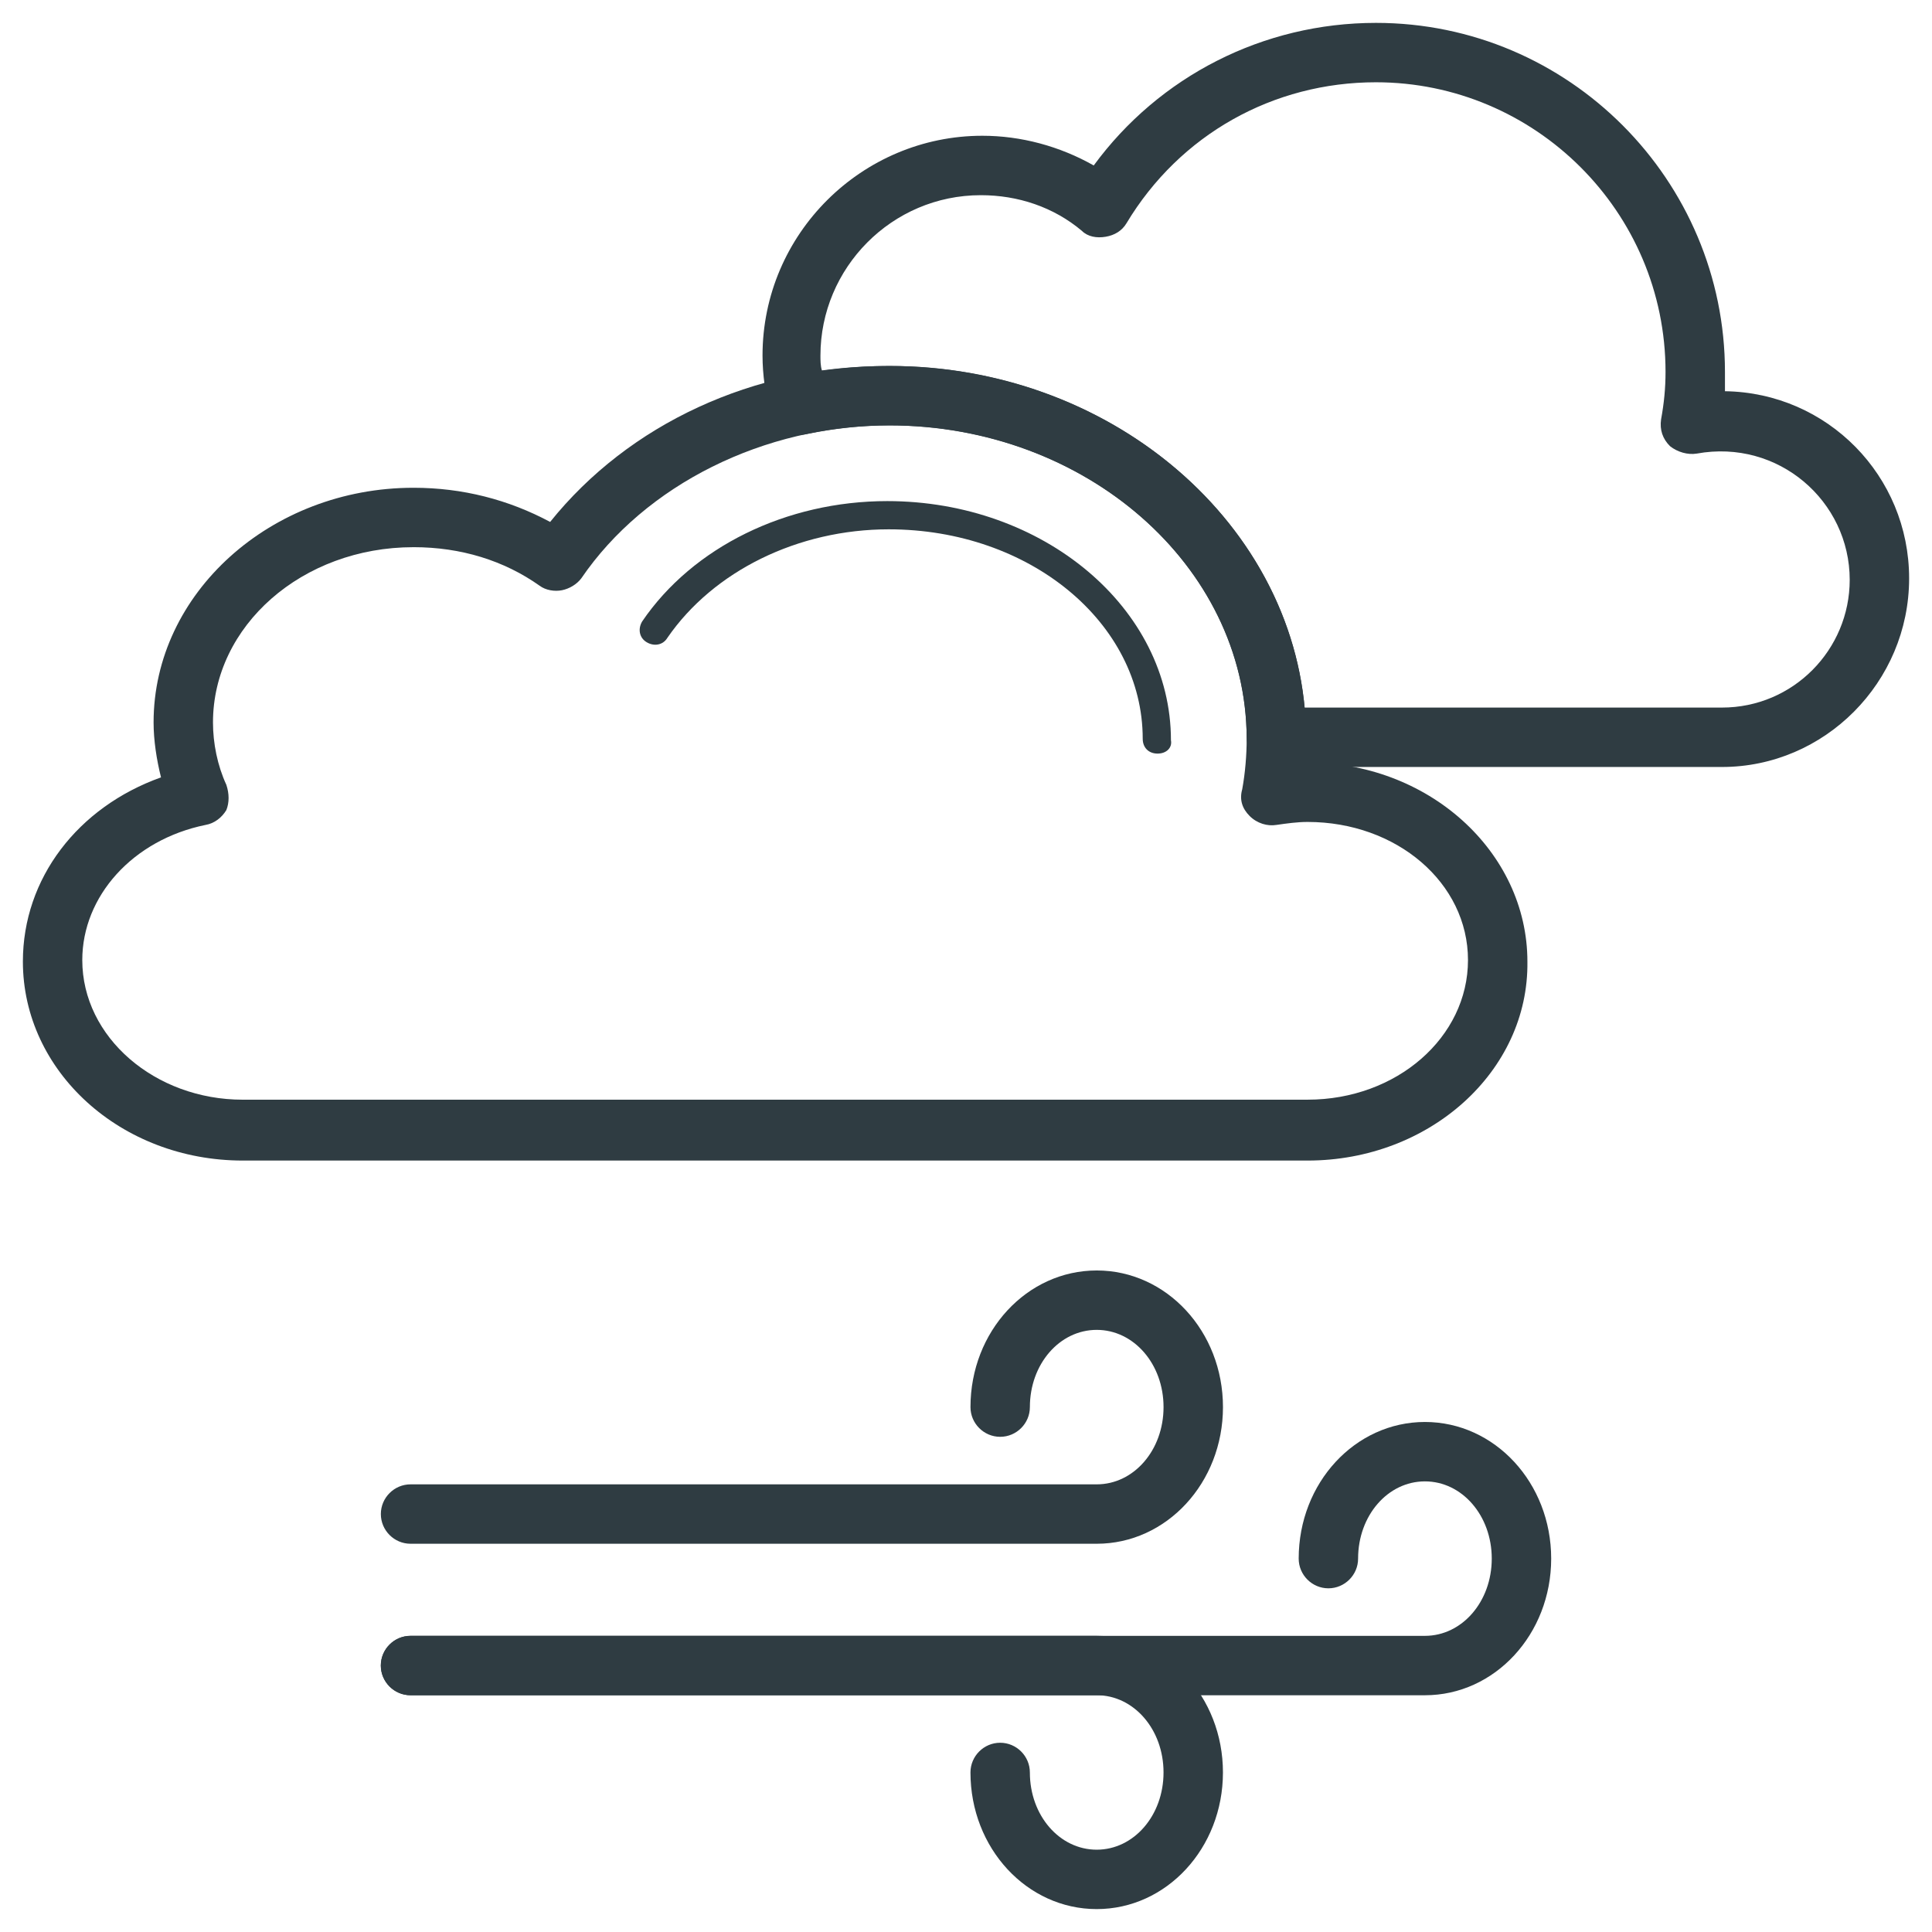
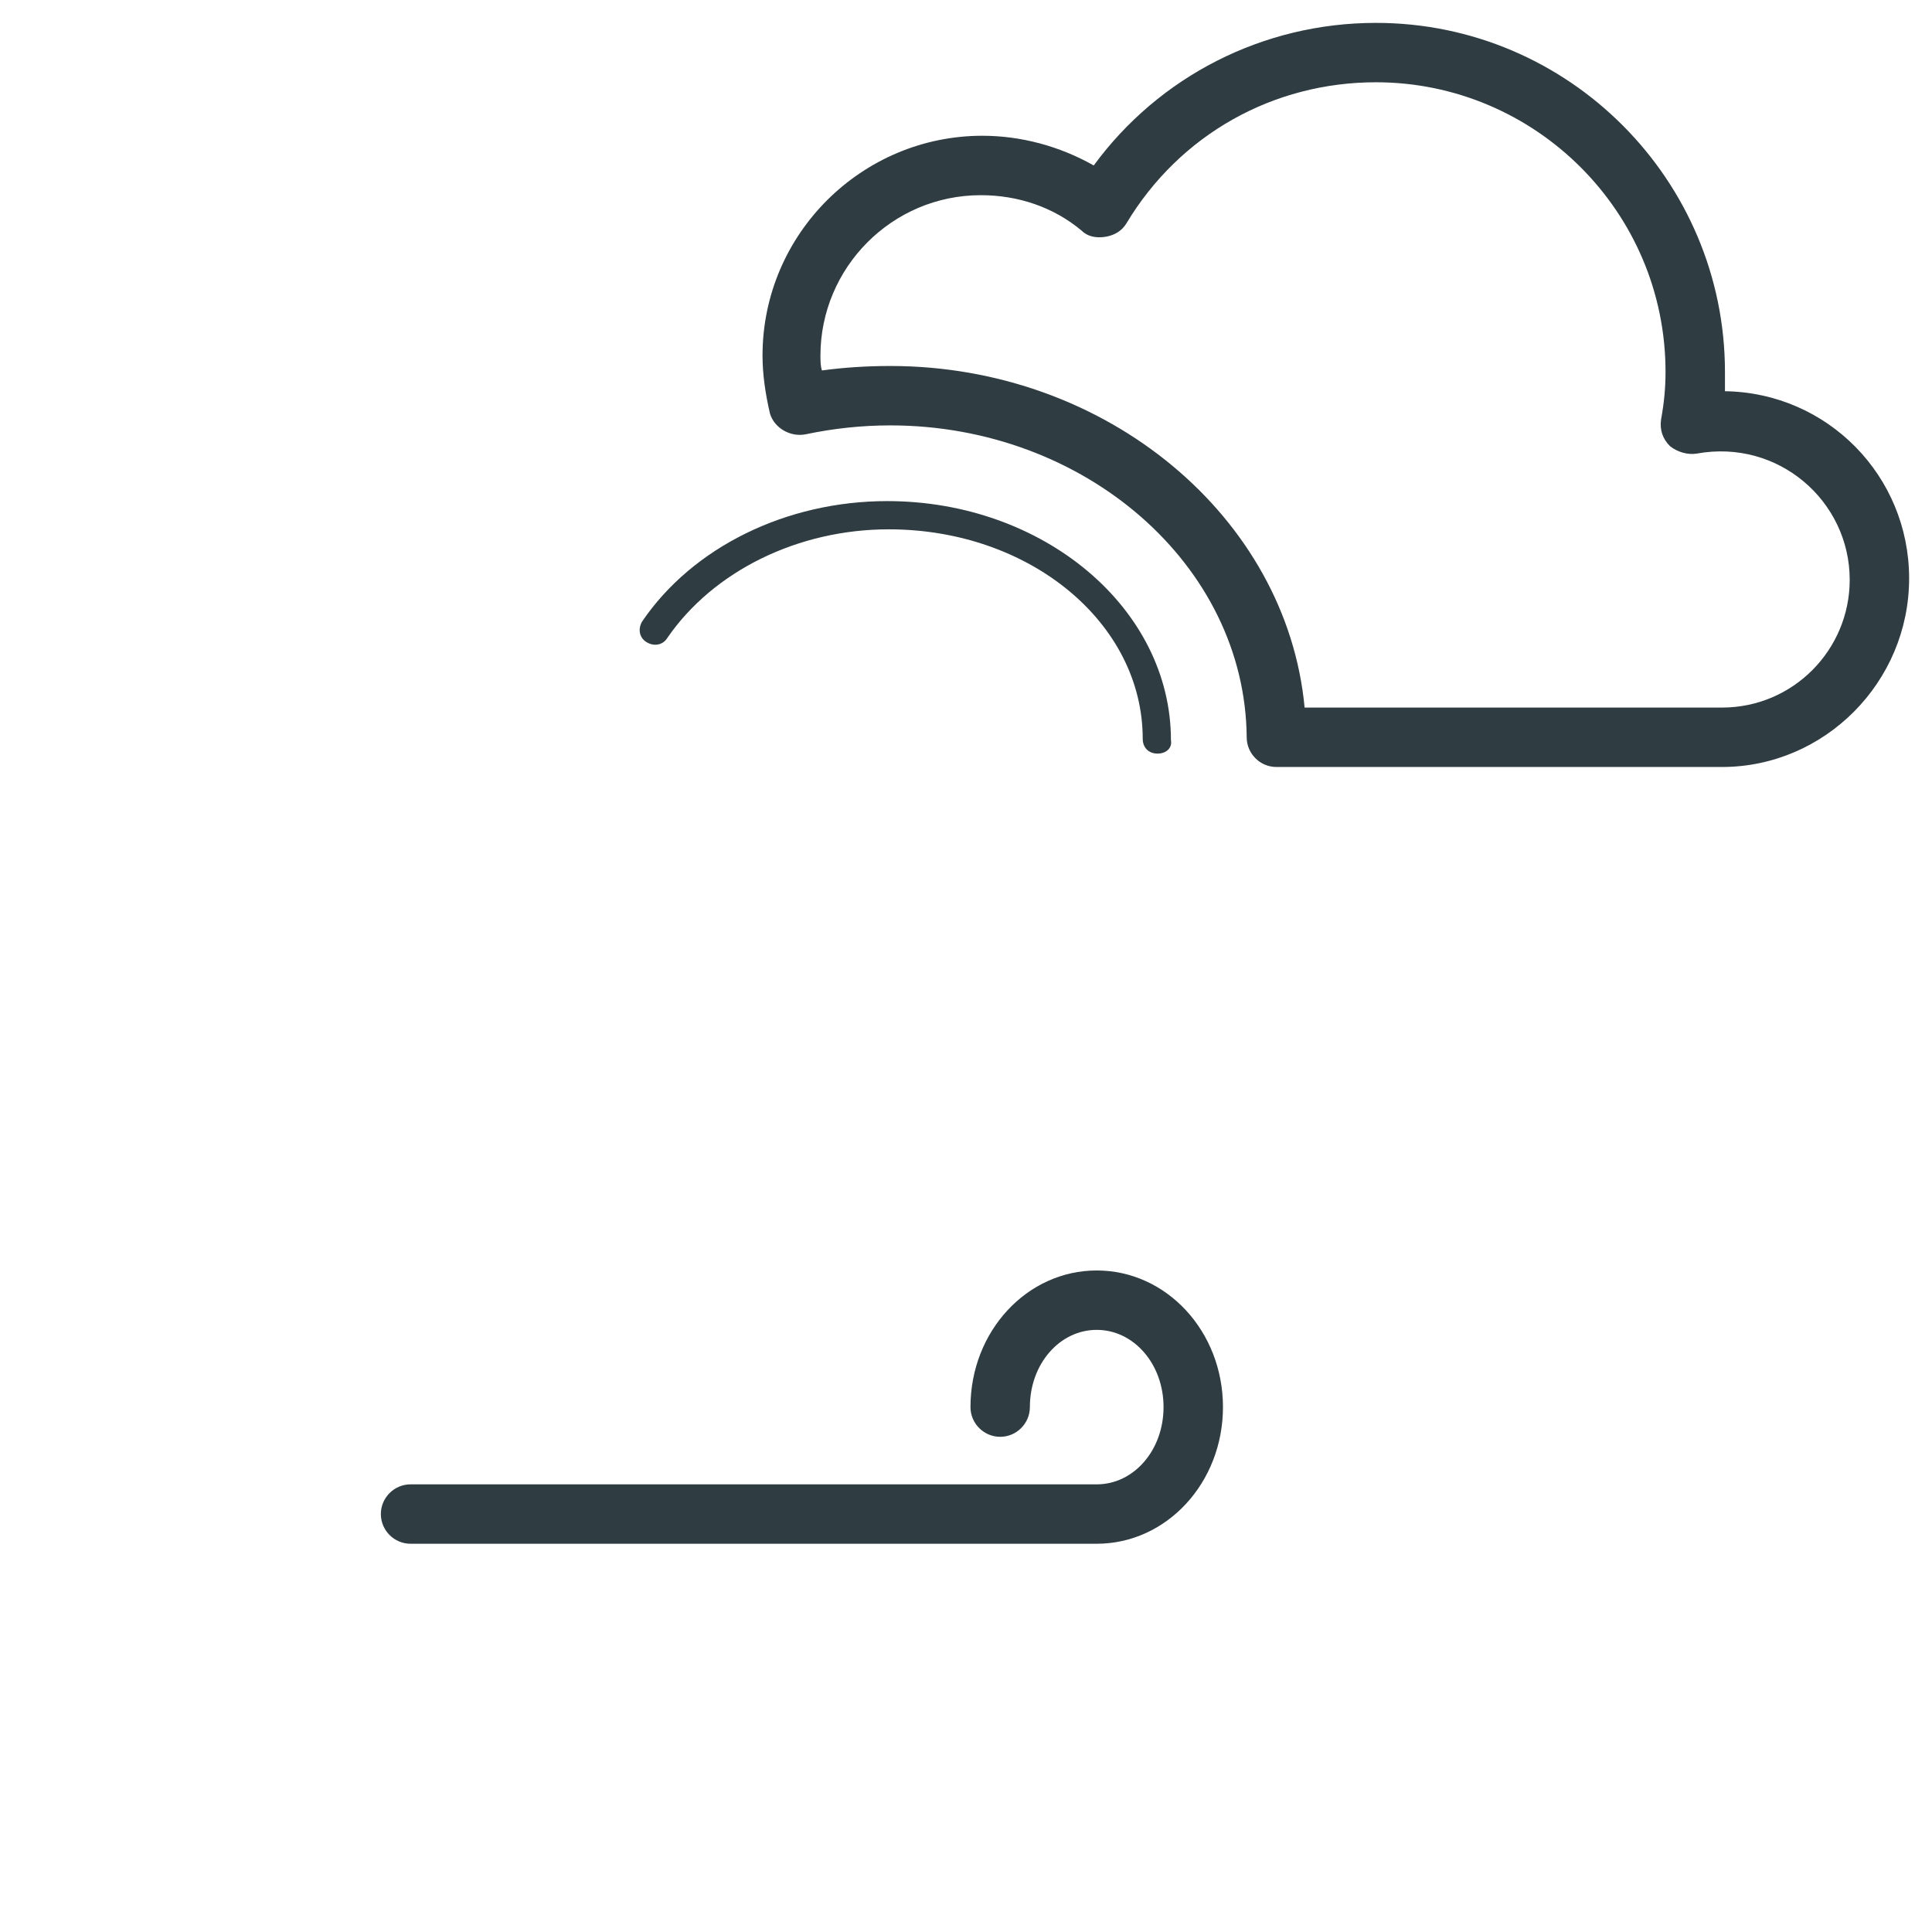
<svg xmlns="http://www.w3.org/2000/svg" width="800px" height="800px" version="1.1" viewBox="144 144 512 512">
  <g fill="#2f3c42">
-     <path d="m434.64 649.93c-18.5 0-33.457-16.137-33.457-36.211 0-4.328 3.543-7.871 7.871-7.871s7.871 3.543 7.871 7.871c0 11.414 7.871 20.469 17.711 20.469 9.84 0 17.711-9.055 17.711-20.469 0-11.414-7.871-20.469-17.711-20.469l-181.84 0.004c-4.328 0-7.871-3.543-7.871-7.871s3.543-7.871 7.871-7.871h181.84c18.5 0 33.457 16.137 33.457 36.211-0.004 20.07-14.961 36.207-33.457 36.207z" />
    <path d="m434.64 553.11h-181.84c-4.328 0-7.871-3.543-7.871-7.871s3.543-7.871 7.871-7.871h181.84c9.84 0 17.711-9.055 17.711-20.469 0-11.414-7.871-20.469-17.711-20.469-9.84 0-17.711 9.055-17.711 20.469 0 4.328-3.543 7.871-7.871 7.871-4.328 0-7.871-3.543-7.871-7.871 0-20.074 14.957-36.211 33.457-36.211s33.457 16.137 33.457 36.211c-0.008 20.074-14.965 36.211-33.461 36.211z" />
-     <path d="m521.62 593.26h-268.83c-4.328 0-7.871-3.543-7.871-7.871s3.543-7.871 7.871-7.871h268.83c9.84 0 17.711-9.055 17.711-20.469s-7.871-20.469-17.711-20.469-17.711 9.055-17.711 20.469c0 4.328-3.543 7.871-7.871 7.871-4.328 0-7.871-3.543-7.871-7.871 0-20.074 14.957-36.211 33.457-36.211s33.457 16.137 33.457 36.211c-0.004 20.07-14.961 36.211-33.461 36.211z" />
-     <path d="m490.53 451.56h-282.21c-32.273 0-58.254-23.617-58.254-52.742 0-22.043 14.562-40.934 36.605-48.805-1.18-4.723-1.969-9.84-1.969-14.562 0-34.242 31.094-62.188 68.879-62.188 12.988 0 25.191 3.148 36.211 9.055 20.859-25.977 53.922-41.328 89.742-41.328 61.008 0 110.6 44.477 110.6 98.793 0 1.969 0 3.938-0.395 6.297 32.668-0.395 59.039 23.617 59.039 52.742 0.395 29.125-25.977 52.738-58.25 52.738zm-236.95-162.55c-29.52 0-53.137 20.859-53.137 46.445 0 5.512 1.18 11.414 3.543 16.531 0.789 2.363 0.789 4.723 0 6.691-1.18 1.969-3.148 3.543-5.512 3.938-19.285 3.938-32.668 18.895-32.668 35.816 0 20.469 19.285 37 42.508 37l282.21-0.004c23.617 0 42.508-16.531 42.508-37 0-20.465-18.891-36.602-42.508-36.602-2.754 0-5.512 0.395-8.266 0.789-2.363 0.395-5.117-0.395-7.086-2.363s-2.754-4.328-1.969-7.086c0.789-4.328 1.18-9.055 1.18-13.383 0-45.656-42.508-83.051-94.859-83.051-33.062 0-64.551 15.742-81.477 40.539-1.18 1.574-3.148 2.754-5.117 3.148-1.969 0.395-4.328 0-5.902-1.18-9.441-6.688-20.855-10.23-33.453-10.23z" />
    <path d="m450.77 343.71c-2.363 0-3.938-1.574-3.938-3.938 0-30.699-29.914-55.496-67.305-55.496-24.008 0-46.445 11.02-58.648 28.734-1.18 1.969-3.543 2.363-5.512 1.18-1.969-1.18-2.363-3.543-1.18-5.512 13.383-19.68 38.18-31.883 64.945-31.883 41.328 0 75.18 28.34 75.18 63.371 0.395 1.969-1.184 3.543-3.543 3.543z" />
    <path d="m600.34 347.26h-118.08c-4.328 0-7.871-3.543-7.871-7.871-0.395-45.656-42.902-82.656-94.465-82.656-7.477 0-14.957 0.789-22.434 2.363-3.938 0.789-8.266-1.574-9.445-5.512-1.18-5.117-1.969-10.234-1.969-15.352 0-32.273 26.371-58.254 58.254-58.254 10.234 0 20.469 2.754 29.52 7.871 17.32-23.617 44.871-37.785 74.785-37.785 51.168 0 92.496 41.723 92.496 92.496v5.117c27.16 0.395 48.805 22.434 48.805 49.594 0 27.551-22.434 49.988-49.594 49.988zm-110.6-15.746h110.6c18.895 0 33.852-15.352 33.852-33.852 0-20.859-18.895-37.391-40.539-33.457-2.363 0.395-5.117-0.395-7.086-1.969-1.969-1.969-2.754-4.328-2.363-7.086 0.789-4.328 1.18-8.266 1.18-12.594 0-42.508-34.637-76.754-76.754-76.754-27.156 0.004-51.953 13.781-66.121 37.398-1.18 1.969-3.148 3.148-5.512 3.543-2.363 0.395-4.723 0-6.297-1.574-7.477-6.297-16.926-9.445-26.766-9.445-23.617 0-42.508 19.285-42.508 42.508 0 1.18 0 2.754 0.395 3.938 5.902-0.789 11.809-1.18 18.105-1.18 57.465-0.004 105.09 40.145 109.81 90.523z" />
  </g>
</svg>